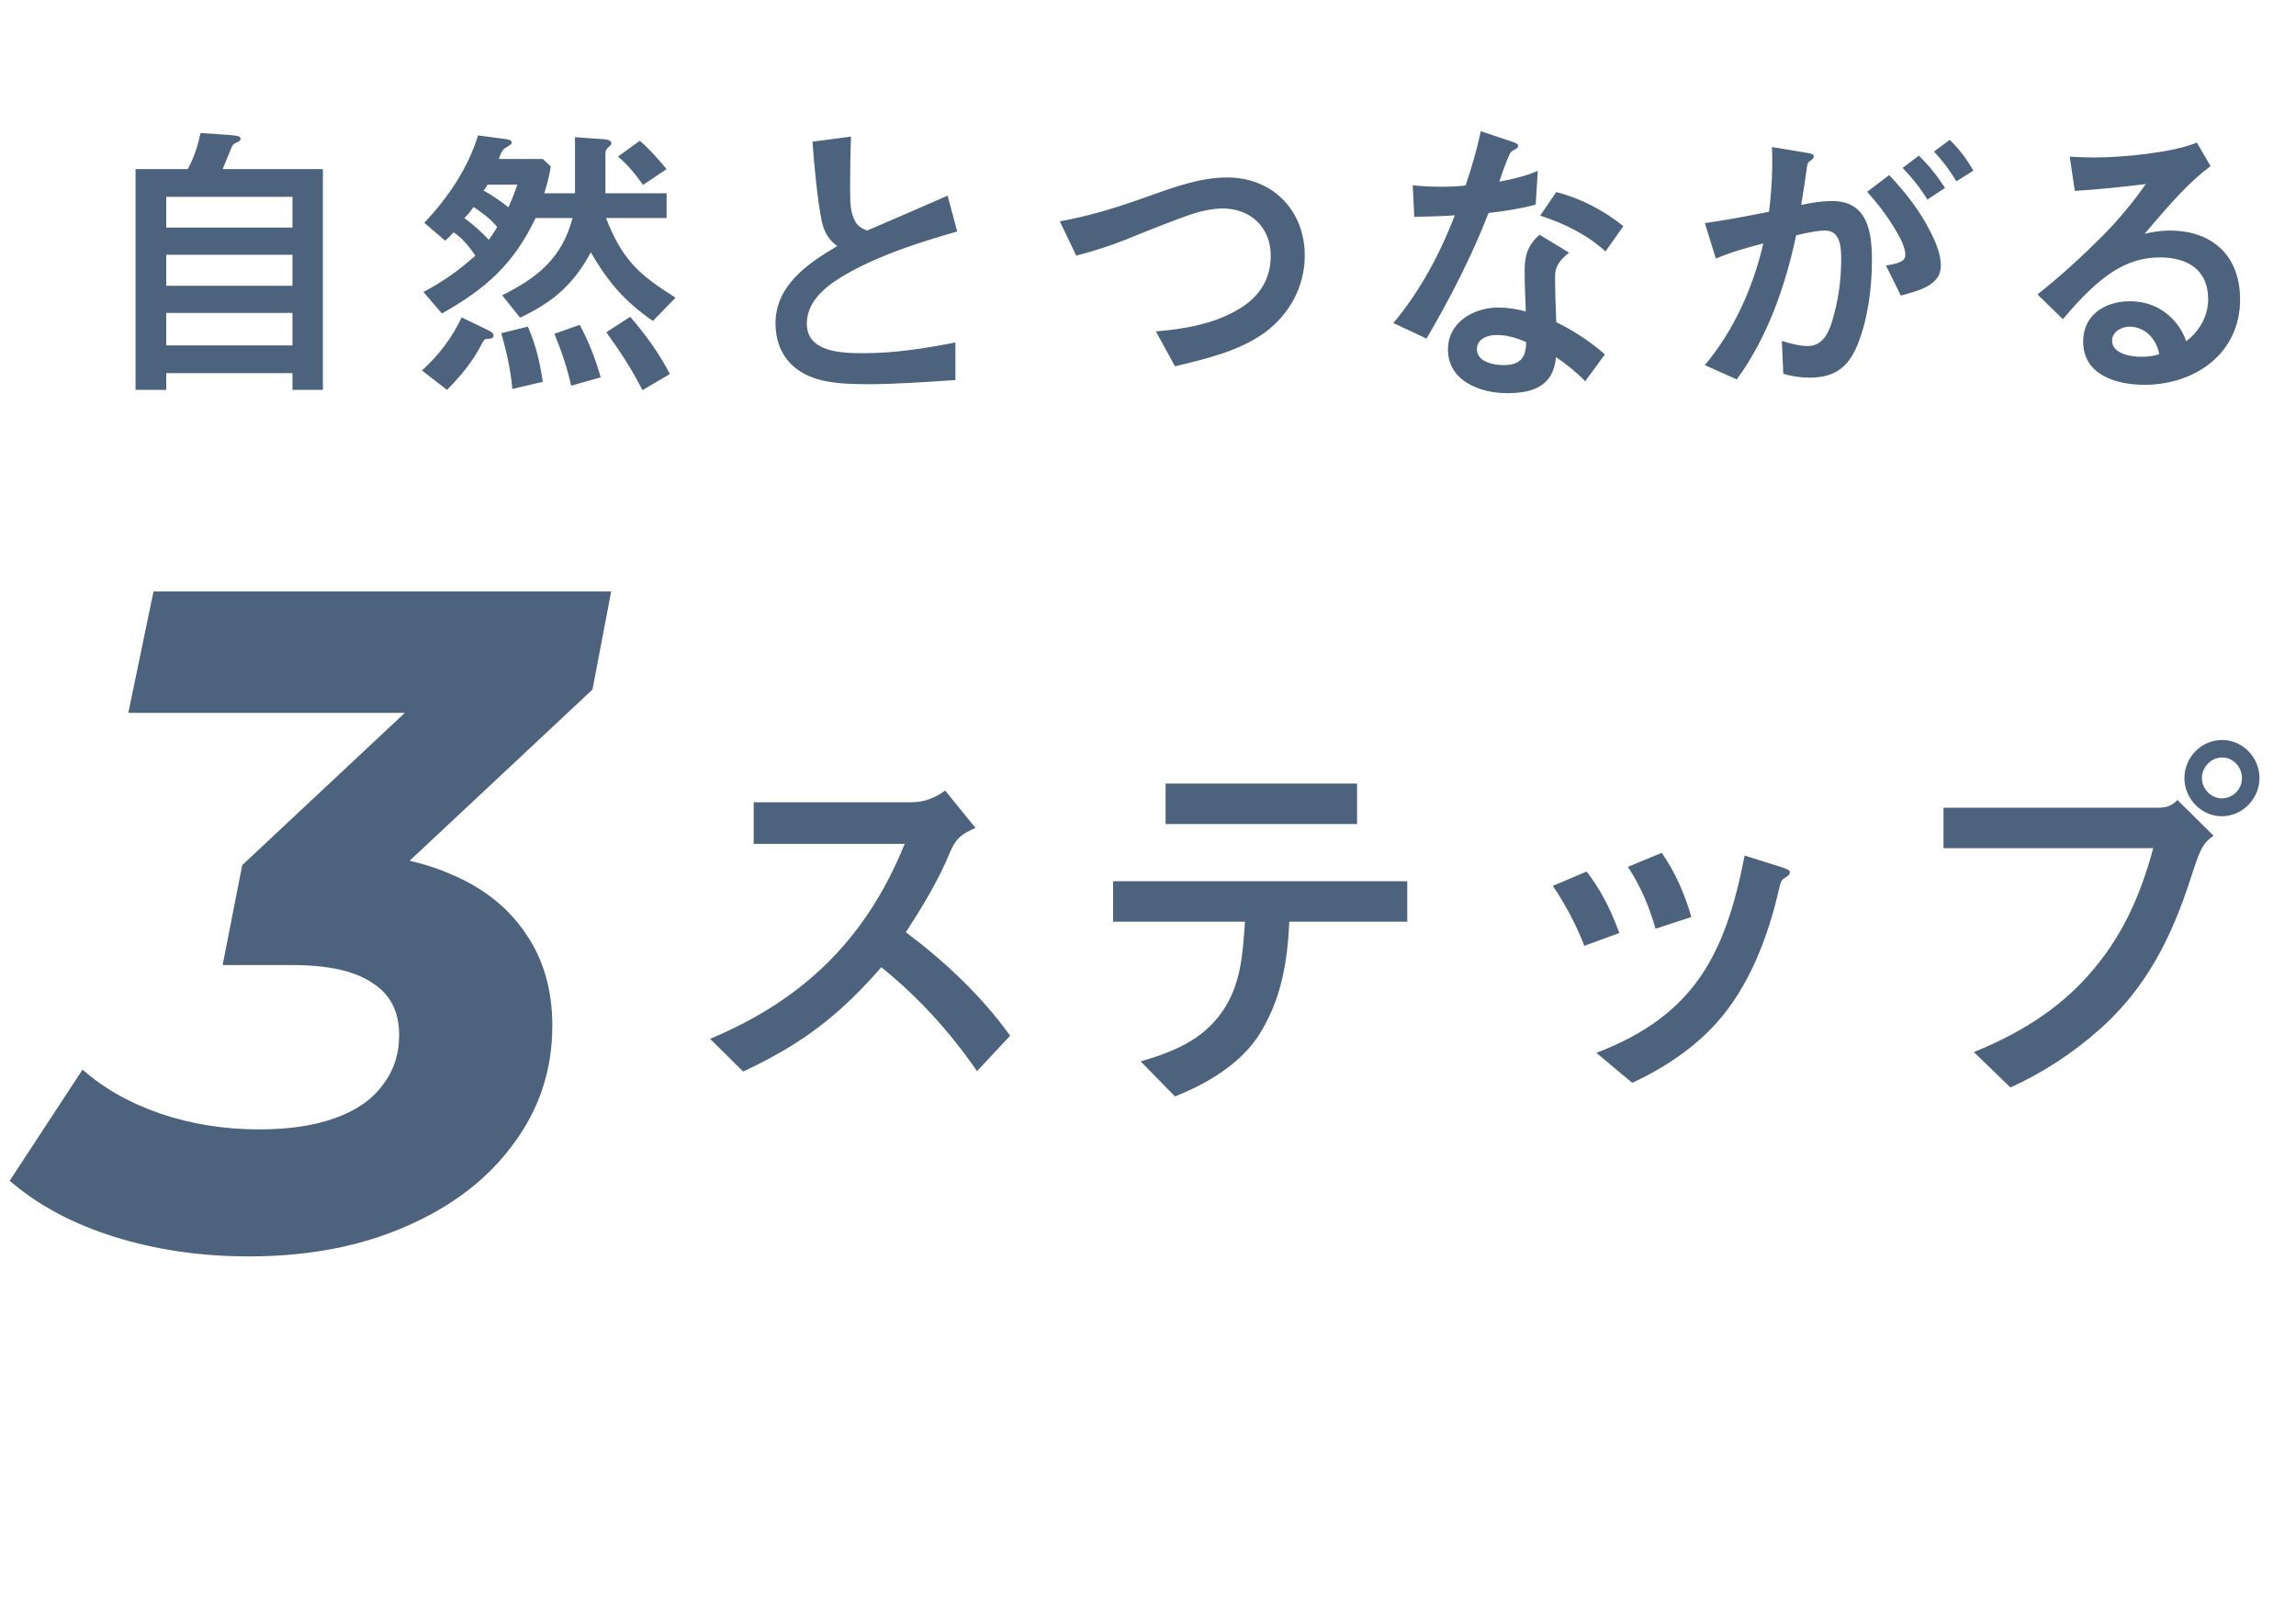
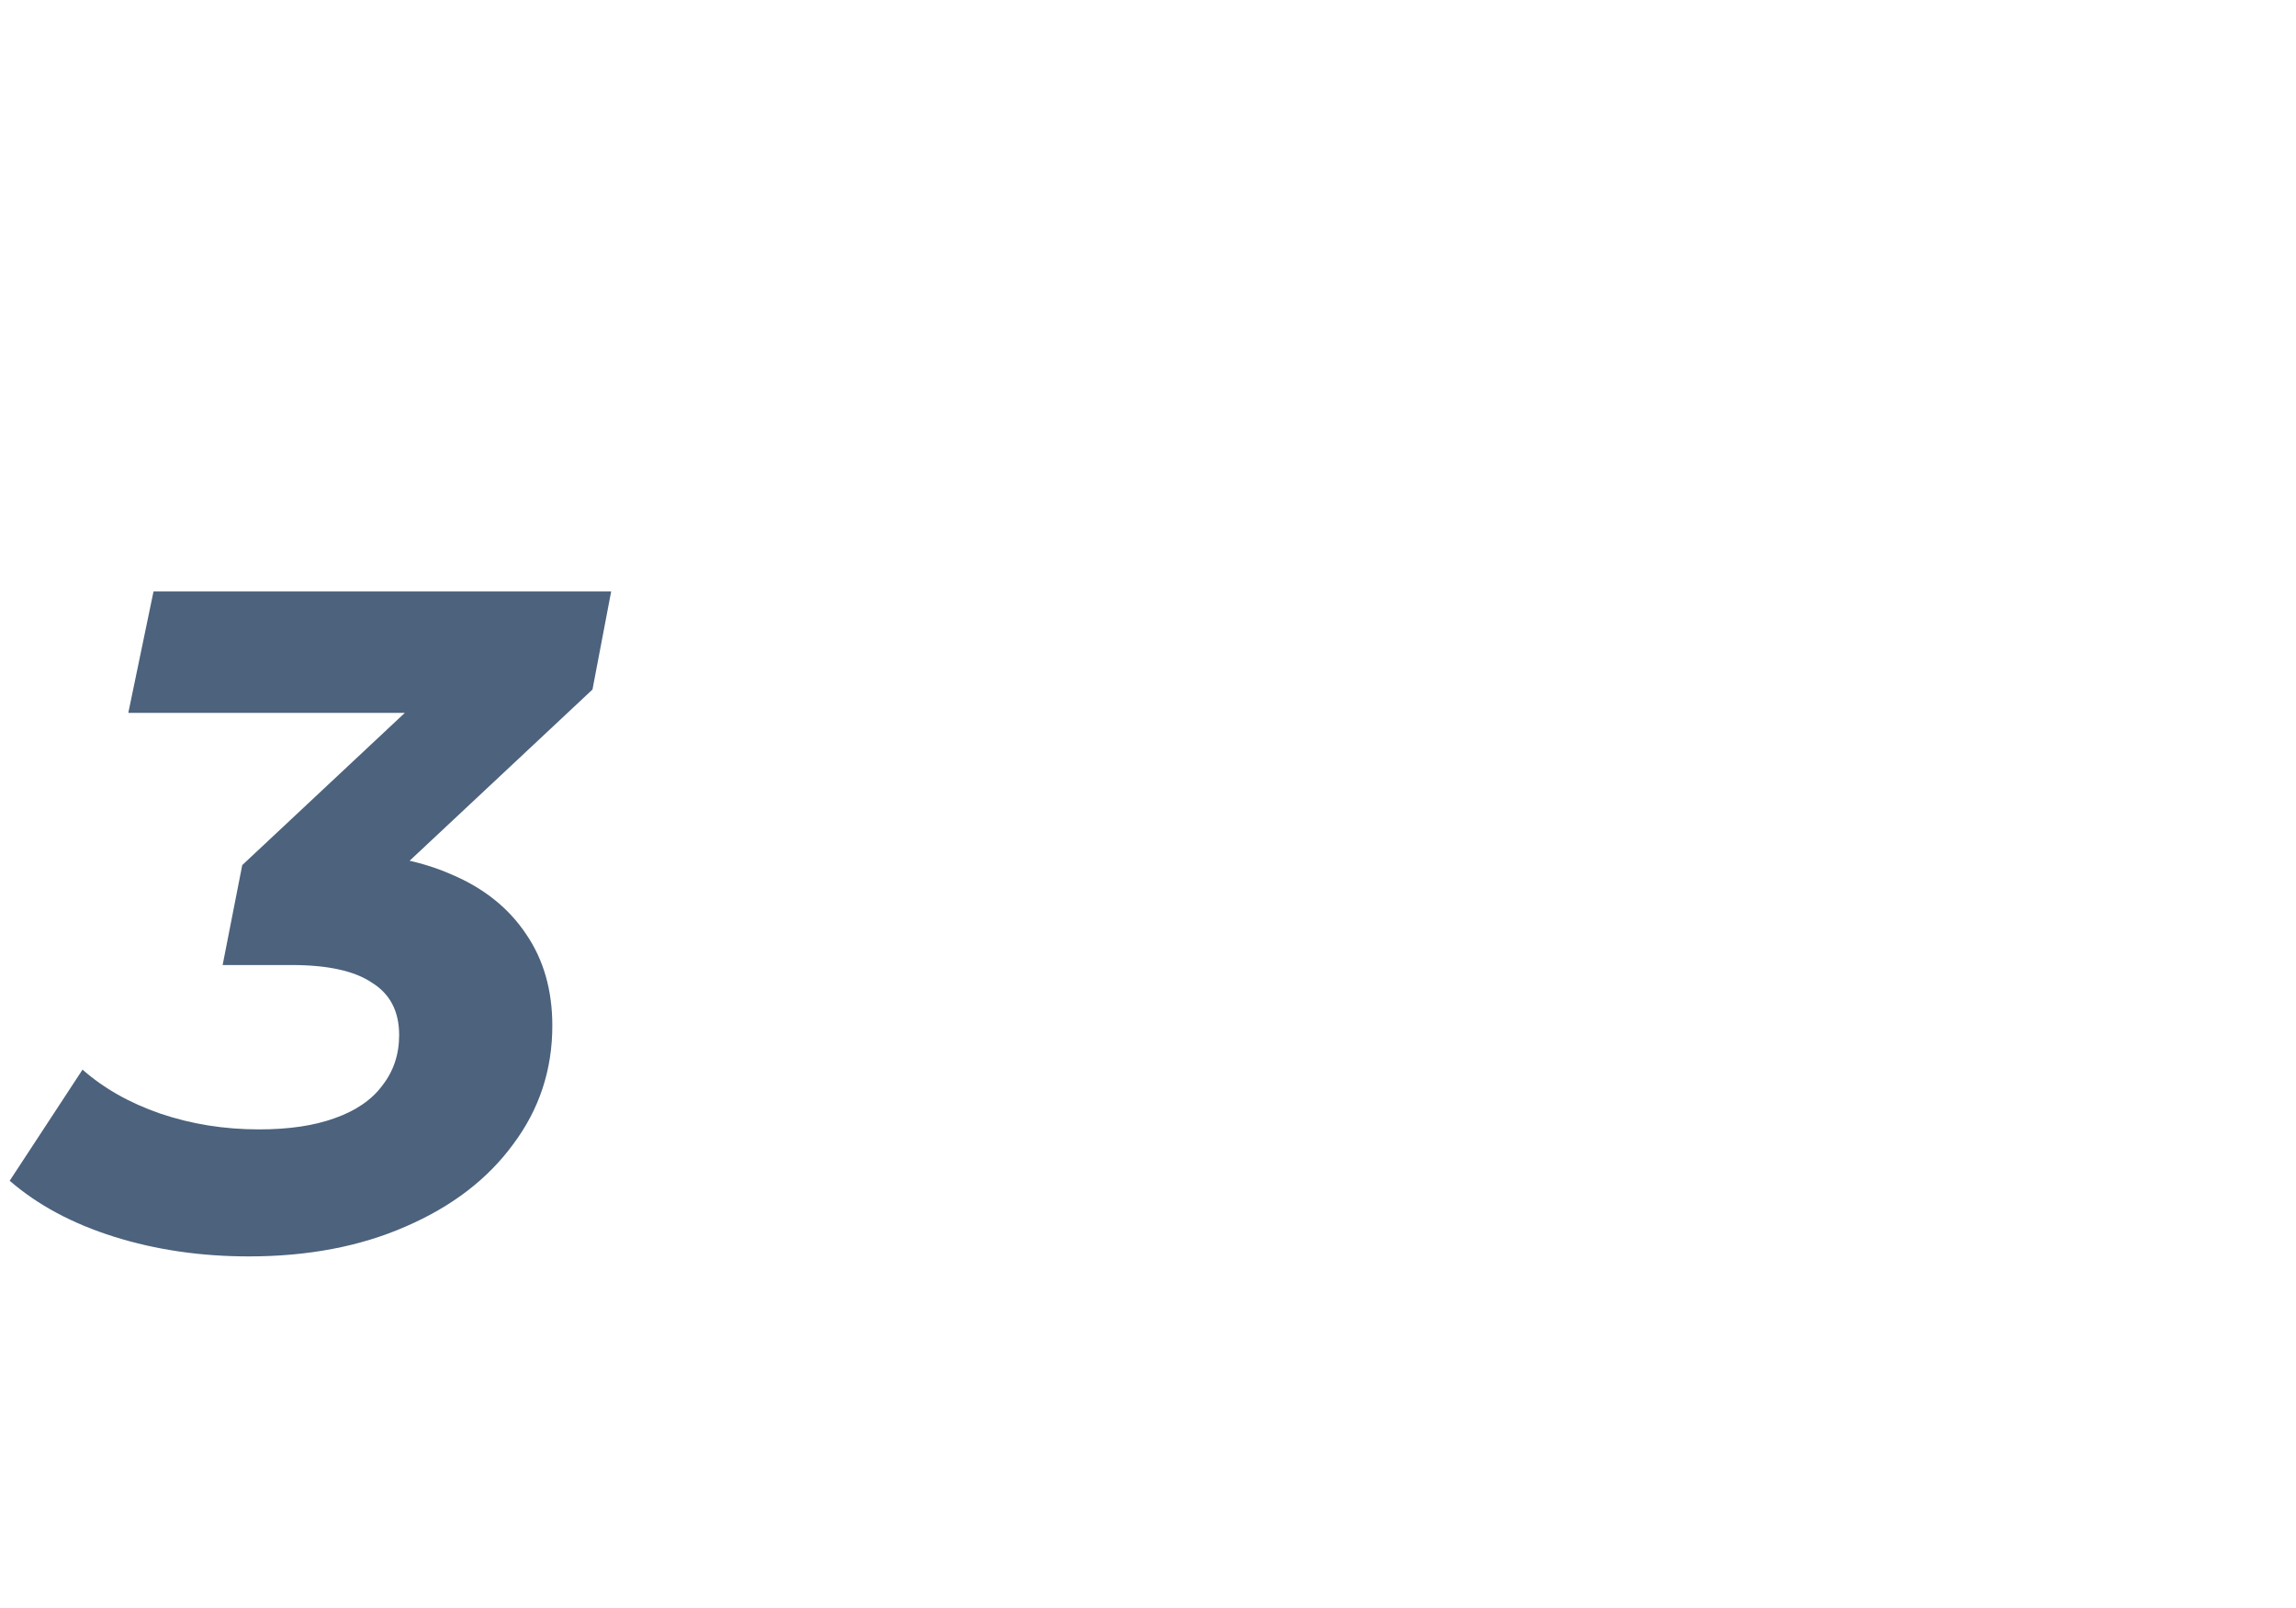
<svg xmlns="http://www.w3.org/2000/svg" width="177" height="124" viewBox="0 0 177 124" fill="none">
-   <path d="M17.164 13.038H24.892V30.058H22.546V28.77H12.817V30.058H10.448V13.038H14.473C14.956 12.164 15.255 11.221 15.462 10.255L17.785 10.416C18.314 10.462 18.544 10.508 18.544 10.692C18.544 10.83 18.406 10.922 18.291 10.968C18.038 11.06 17.946 11.152 17.854 11.359C17.601 11.98 17.394 12.486 17.164 13.038ZM22.546 17.546V15.177H12.817V17.546H22.546ZM22.546 22.031V19.639H12.817V22.031H22.546ZM22.546 26.631V24.124H12.817V26.631H22.546ZM34.069 24.17L32.643 22.514C34.115 21.732 35.403 20.835 36.645 19.708C36.185 19.041 35.656 18.351 34.966 17.914C34.782 18.121 34.552 18.351 34.322 18.558L32.712 17.178C34.529 15.246 36.07 12.992 36.852 10.439L38.761 10.692C39.152 10.738 39.451 10.784 39.451 10.991C39.451 11.106 39.336 11.175 38.991 11.382C38.715 11.543 38.577 11.865 38.462 12.256H41.843L42.464 12.831C42.349 13.544 42.165 14.234 41.958 14.901H44.327V10.577L46.282 10.715C46.765 10.738 47.133 10.784 47.133 11.06C47.133 11.129 47.087 11.198 46.926 11.336C46.765 11.474 46.673 11.566 46.673 11.842V14.901H51.388V16.81H46.719C47.961 20.007 49.226 21.157 52.078 22.951L50.33 24.745C48.122 23.204 46.903 21.778 45.546 19.455C44.189 21.962 42.648 23.273 40.095 24.492L38.715 22.767C41.475 21.387 43.315 19.892 44.143 16.81H41.291C39.589 20.375 37.45 22.261 34.069 24.17ZM47.639 12.072L49.318 10.853C50.077 11.497 50.744 12.256 51.388 13.038L49.571 14.257C49.019 13.475 48.398 12.693 47.639 12.072ZM39.888 14.234H37.588C37.496 14.395 37.404 14.533 37.289 14.694C37.956 15.062 38.577 15.499 39.198 15.982C39.451 15.407 39.681 14.832 39.888 14.234ZM37.68 18.489C37.91 18.167 38.14 17.845 38.324 17.5C37.818 16.879 37.197 16.419 36.507 15.959C36.3 16.258 36.07 16.557 35.794 16.81C36.484 17.316 37.105 17.868 37.68 18.489ZM46.742 25.619L48.582 24.423C49.755 25.78 50.813 27.229 51.641 28.839L49.525 30.081C48.743 28.517 47.777 27.045 46.742 25.619ZM35.587 24.469L37.634 25.458C37.818 25.55 38.048 25.665 38.048 25.872C38.048 26.102 37.772 26.125 37.565 26.125C37.358 26.125 37.266 26.263 37.128 26.539C36.461 27.85 35.495 29.023 34.46 30.058L32.528 28.563C33.816 27.39 34.851 26.056 35.587 24.469ZM42.74 25.734L44.695 25.044C45.385 26.332 45.914 27.689 46.305 29.092L44.028 29.736C43.729 28.356 43.269 27.022 42.74 25.734ZM38.646 25.688L40.693 25.182C41.291 26.539 41.636 27.965 41.843 29.437L39.497 29.989C39.382 28.54 39.037 27.091 38.646 25.688ZM64.544 18.972C63.877 18.489 63.509 17.845 63.348 17.04C63.026 15.499 62.773 12.854 62.635 10.922L65.602 10.531C65.556 11.704 65.533 13.061 65.533 14.602C65.533 15.844 65.602 16.419 65.901 17.017C66.108 17.431 66.43 17.615 66.844 17.776C69.052 16.833 71.007 15.982 73.054 15.085L73.79 17.845C70.938 18.673 68.063 19.57 65.441 21.019C63.969 21.847 62.198 23.043 62.198 24.952C62.198 27.183 64.935 27.229 66.591 27.229C68.96 27.229 71.329 26.861 73.652 26.401V29.299C71.375 29.46 68.753 29.621 67.028 29.621C64.774 29.621 62.566 29.529 61.117 28.195C60.197 27.367 59.783 26.171 59.783 24.952C59.783 22.008 62.244 20.329 64.544 18.972ZM81.702 17.063C84.163 16.626 86.44 15.89 88.786 15.039C90.672 14.372 92.604 13.682 94.605 13.682C98.101 13.682 100.585 16.212 100.585 19.708C100.585 22.1 99.389 24.285 97.434 25.688C95.41 27.114 92.949 27.666 90.58 28.241L89.108 25.55C91.339 25.366 93.616 24.975 95.548 23.802C96.997 22.928 97.963 21.617 97.963 19.708C97.963 17.523 96.399 16.074 94.26 16.074C93.386 16.074 92.466 16.304 91.661 16.58C90.35 17.04 88.372 17.822 86.808 18.466C85.543 18.972 84.232 19.386 82.967 19.708L81.702 17.063ZM115.581 14.004C116.639 13.82 117.674 13.544 118.548 13.176L118.387 15.775C117.191 16.097 115.972 16.281 114.753 16.419C113.488 19.685 111.786 23.02 109.969 26.102L107.416 24.906C109.509 22.399 111.004 19.57 112.154 16.603C111.119 16.672 110.061 16.695 109.026 16.718L108.911 14.28C109.647 14.372 110.383 14.395 111.119 14.395C111.74 14.395 112.361 14.372 112.982 14.303C113.442 12.946 113.856 11.543 114.155 10.117L116.294 10.83C116.892 11.014 117.03 11.106 117.03 11.244C117.03 11.359 116.984 11.428 116.708 11.566C116.478 11.681 116.409 11.75 116.133 12.463C115.949 12.923 115.765 13.452 115.581 14.004ZM119.974 14.809C121.883 15.292 123.608 16.212 125.149 17.431L123.769 19.386C122.389 18.121 120.618 17.224 118.732 16.626L119.974 14.809ZM119.974 24.837C121.331 25.504 122.596 26.332 123.723 27.321L122.205 29.391C121.538 28.701 120.733 28.057 119.951 27.528C119.767 29.759 118.18 30.311 116.202 30.311C114.017 30.311 111.625 29.322 111.625 26.953C111.625 24.837 113.603 23.71 115.512 23.71C116.225 23.71 116.915 23.825 117.628 24.009C117.582 22.974 117.536 21.87 117.536 20.812C117.536 19.662 117.812 18.857 118.686 18.098L120.963 19.478C120.342 19.984 119.882 20.444 119.882 21.318C119.882 22.307 119.928 23.825 119.974 24.837ZM117.651 26.378C116.892 26.033 116.133 25.826 115.374 25.826C114.661 25.826 113.856 26.125 113.856 26.93C113.856 27.896 115.144 28.149 115.903 28.149C117.122 28.149 117.651 27.643 117.651 26.378ZM150.311 10.784C151.024 11.474 151.645 12.302 152.128 13.153L150.817 13.981C150.334 13.153 149.736 12.371 149.092 11.681L150.311 10.784ZM135.936 18.765C134.694 19.087 133.452 19.432 132.279 19.938L131.428 17.201C133.084 16.971 134.74 16.649 136.373 16.327C136.58 14.671 136.672 13.015 136.603 11.336L139.248 11.773C139.708 11.842 139.823 11.911 139.823 12.049C139.823 12.164 139.777 12.256 139.57 12.394C139.34 12.532 139.317 12.693 139.271 13.084C139.156 13.912 138.995 14.97 138.857 15.798C139.639 15.637 140.421 15.499 141.226 15.499C143.986 15.499 144.308 17.868 144.308 20.076C144.308 22.215 143.986 24.699 143.158 26.677C142.376 28.54 141.18 29.115 139.455 29.115C138.811 29.115 138.075 29 137.477 28.816L137.362 26.286C138.213 26.539 138.788 26.677 139.363 26.677C140.421 26.677 140.927 25.803 141.226 24.814C141.686 23.296 141.939 21.732 141.939 20.007C141.939 19.087 141.893 17.776 140.697 17.776C140.053 17.776 139.225 17.96 138.466 18.144C137.638 22.054 136.258 26.01 133.889 29.253L131.428 28.149C133.682 25.458 135.154 22.146 135.936 18.765ZM147.919 12.003C148.701 12.739 149.345 13.567 149.943 14.487L148.586 15.384C148.034 14.487 147.39 13.682 146.677 12.946L147.919 12.003ZM145.642 13.498C146.884 14.832 148.011 16.235 148.816 17.868C149.23 18.673 149.621 19.593 149.621 20.49C149.621 21.939 148.08 22.376 146.539 22.79L145.389 20.467C146.493 20.306 146.884 20.099 146.884 19.639C146.884 19.018 146.401 18.19 146.102 17.684C145.481 16.649 144.768 15.706 143.94 14.786L145.642 13.498ZM168.527 26.309C169.47 25.619 170.229 24.446 170.229 23.066C170.229 20.789 168.619 19.846 166.526 19.846C163.904 19.846 161.88 21.226 159.028 24.607L157.073 22.698C158.844 21.295 160.5 19.777 162.087 18.19C163.306 16.948 164.433 15.614 165.422 14.188C163.605 14.418 161.788 14.602 159.948 14.717L159.557 12.072C160.017 12.118 160.868 12.141 161.558 12.141C163.559 12.141 167.515 11.773 169.355 10.991L170.413 12.808C168.895 13.935 167.515 15.43 165.33 18.029C165.951 17.868 166.595 17.776 167.262 17.776C170.574 17.776 172.69 19.731 172.69 23.089C172.69 27.275 169.194 29.667 165.307 29.667C163.145 29.667 160.592 28.908 160.592 26.332C160.592 24.262 162.294 23.227 164.18 23.227C165.836 23.227 167.101 23.963 167.952 25.159C168.182 25.481 168.412 25.918 168.527 26.309ZM166.457 27.298C166.388 26.907 166.227 26.493 165.974 26.148C165.583 25.573 164.893 25.182 164.18 25.182C163.582 25.182 162.823 25.55 162.823 26.263C162.823 27.275 164.272 27.505 165.031 27.505C165.514 27.505 165.974 27.482 166.457 27.298ZM69.832 71.87C72.862 74.15 75.652 76.76 77.872 79.85L75.322 82.58C73.192 79.49 70.702 76.79 67.942 74.57C65.902 76.91 63.862 78.83 61.192 80.51C59.962 81.29 58.642 81.98 57.292 82.61L54.742 80.09C62.062 77.03 66.832 72.26 69.742 65.06H58.102V61.85H70.282C71.242 61.85 72.082 61.52 72.862 60.95L75.202 63.83C74.182 64.28 73.732 64.58 73.282 65.6C72.382 67.82 71.122 69.89 69.832 71.87ZM104.616 63.53H89.856V60.41H104.616V63.53ZM85.806 71.06V67.94H108.486V71.06H99.396C99.246 74.21 98.766 77.09 97.056 79.79C95.556 82.13 92.856 83.63 90.576 84.53L87.936 81.83C90.396 81.11 92.676 80.21 94.206 78.02C95.676 75.92 95.796 73.58 95.976 71.06H85.806ZM128.106 65.75C129.156 67.28 129.876 68.9 130.386 70.7L127.626 71.6C127.146 69.92 126.516 68.39 125.496 66.83L128.106 65.75ZM137.256 66.83C137.916 67.04 137.976 67.1 137.976 67.25C137.976 67.43 137.856 67.52 137.616 67.67C137.376 67.82 137.286 67.91 137.166 68.45C136.326 72.2 134.826 76.13 132.276 78.92C130.596 80.78 128.316 82.34 125.826 83.48L123.066 81.17C130.686 78.26 133.026 73.49 134.496 65.96L137.256 66.83ZM122.316 67.19C123.306 68.48 124.116 69.95 124.836 71.93L122.136 72.92C121.626 71.57 120.726 69.77 119.706 68.3L122.316 67.19ZM171.276 62.93C169.686 62.93 168.396 61.55 168.396 59.99C168.396 58.4 169.686 57.05 171.306 57.05C172.896 57.05 174.186 58.4 174.186 59.99C174.186 61.55 172.896 62.93 171.276 62.93ZM171.276 61.55C172.116 61.55 172.836 60.86 172.836 59.99C172.836 59.15 172.176 58.4 171.306 58.4C170.466 58.4 169.746 59.12 169.746 59.99C169.746 60.8 170.436 61.55 171.276 61.55ZM149.826 65.39V62.27H166.386C166.956 62.27 167.436 62.15 167.856 61.67L170.646 64.43C169.926 64.94 169.656 65.33 169.116 67.01C167.826 71.03 166.116 75.56 161.916 79.31C159.846 81.17 157.446 82.73 154.986 83.84L152.166 81.11C155.496 79.76 158.526 77.96 160.956 75.23C163.566 72.32 164.976 69.14 165.996 65.39H149.826Z" fill="#4C627D" />
  <path d="M19.179 96.864C15.483 96.864 12.027 96.36 8.811 95.352C5.595 94.344 2.907 92.904 0.747 91.032L6.363 82.464C7.995 83.904 9.987 85.032 12.339 85.848C14.739 86.664 17.283 87.072 19.971 87.072C22.275 87.072 24.219 86.784 25.803 86.208C27.435 85.632 28.659 84.792 29.475 83.688C30.339 82.584 30.771 81.288 30.771 79.8C30.771 77.976 30.075 76.632 28.683 75.768C27.339 74.856 25.275 74.4 22.491 74.4H17.163L18.675 66.696L35.667 50.784L36.459 54.96H9.891L11.835 45.6H47.115L45.675 53.16L28.683 69.072L23.211 65.76H25.803C29.307 65.76 32.307 66.312 34.803 67.416C37.299 68.472 39.219 70.008 40.563 72.024C41.907 73.992 42.579 76.344 42.579 79.08C42.579 82.488 41.571 85.536 39.555 88.224C37.587 90.912 34.827 93.024 31.275 94.56C27.771 96.096 23.739 96.864 19.179 96.864Z" fill="#4C627D" />
</svg>